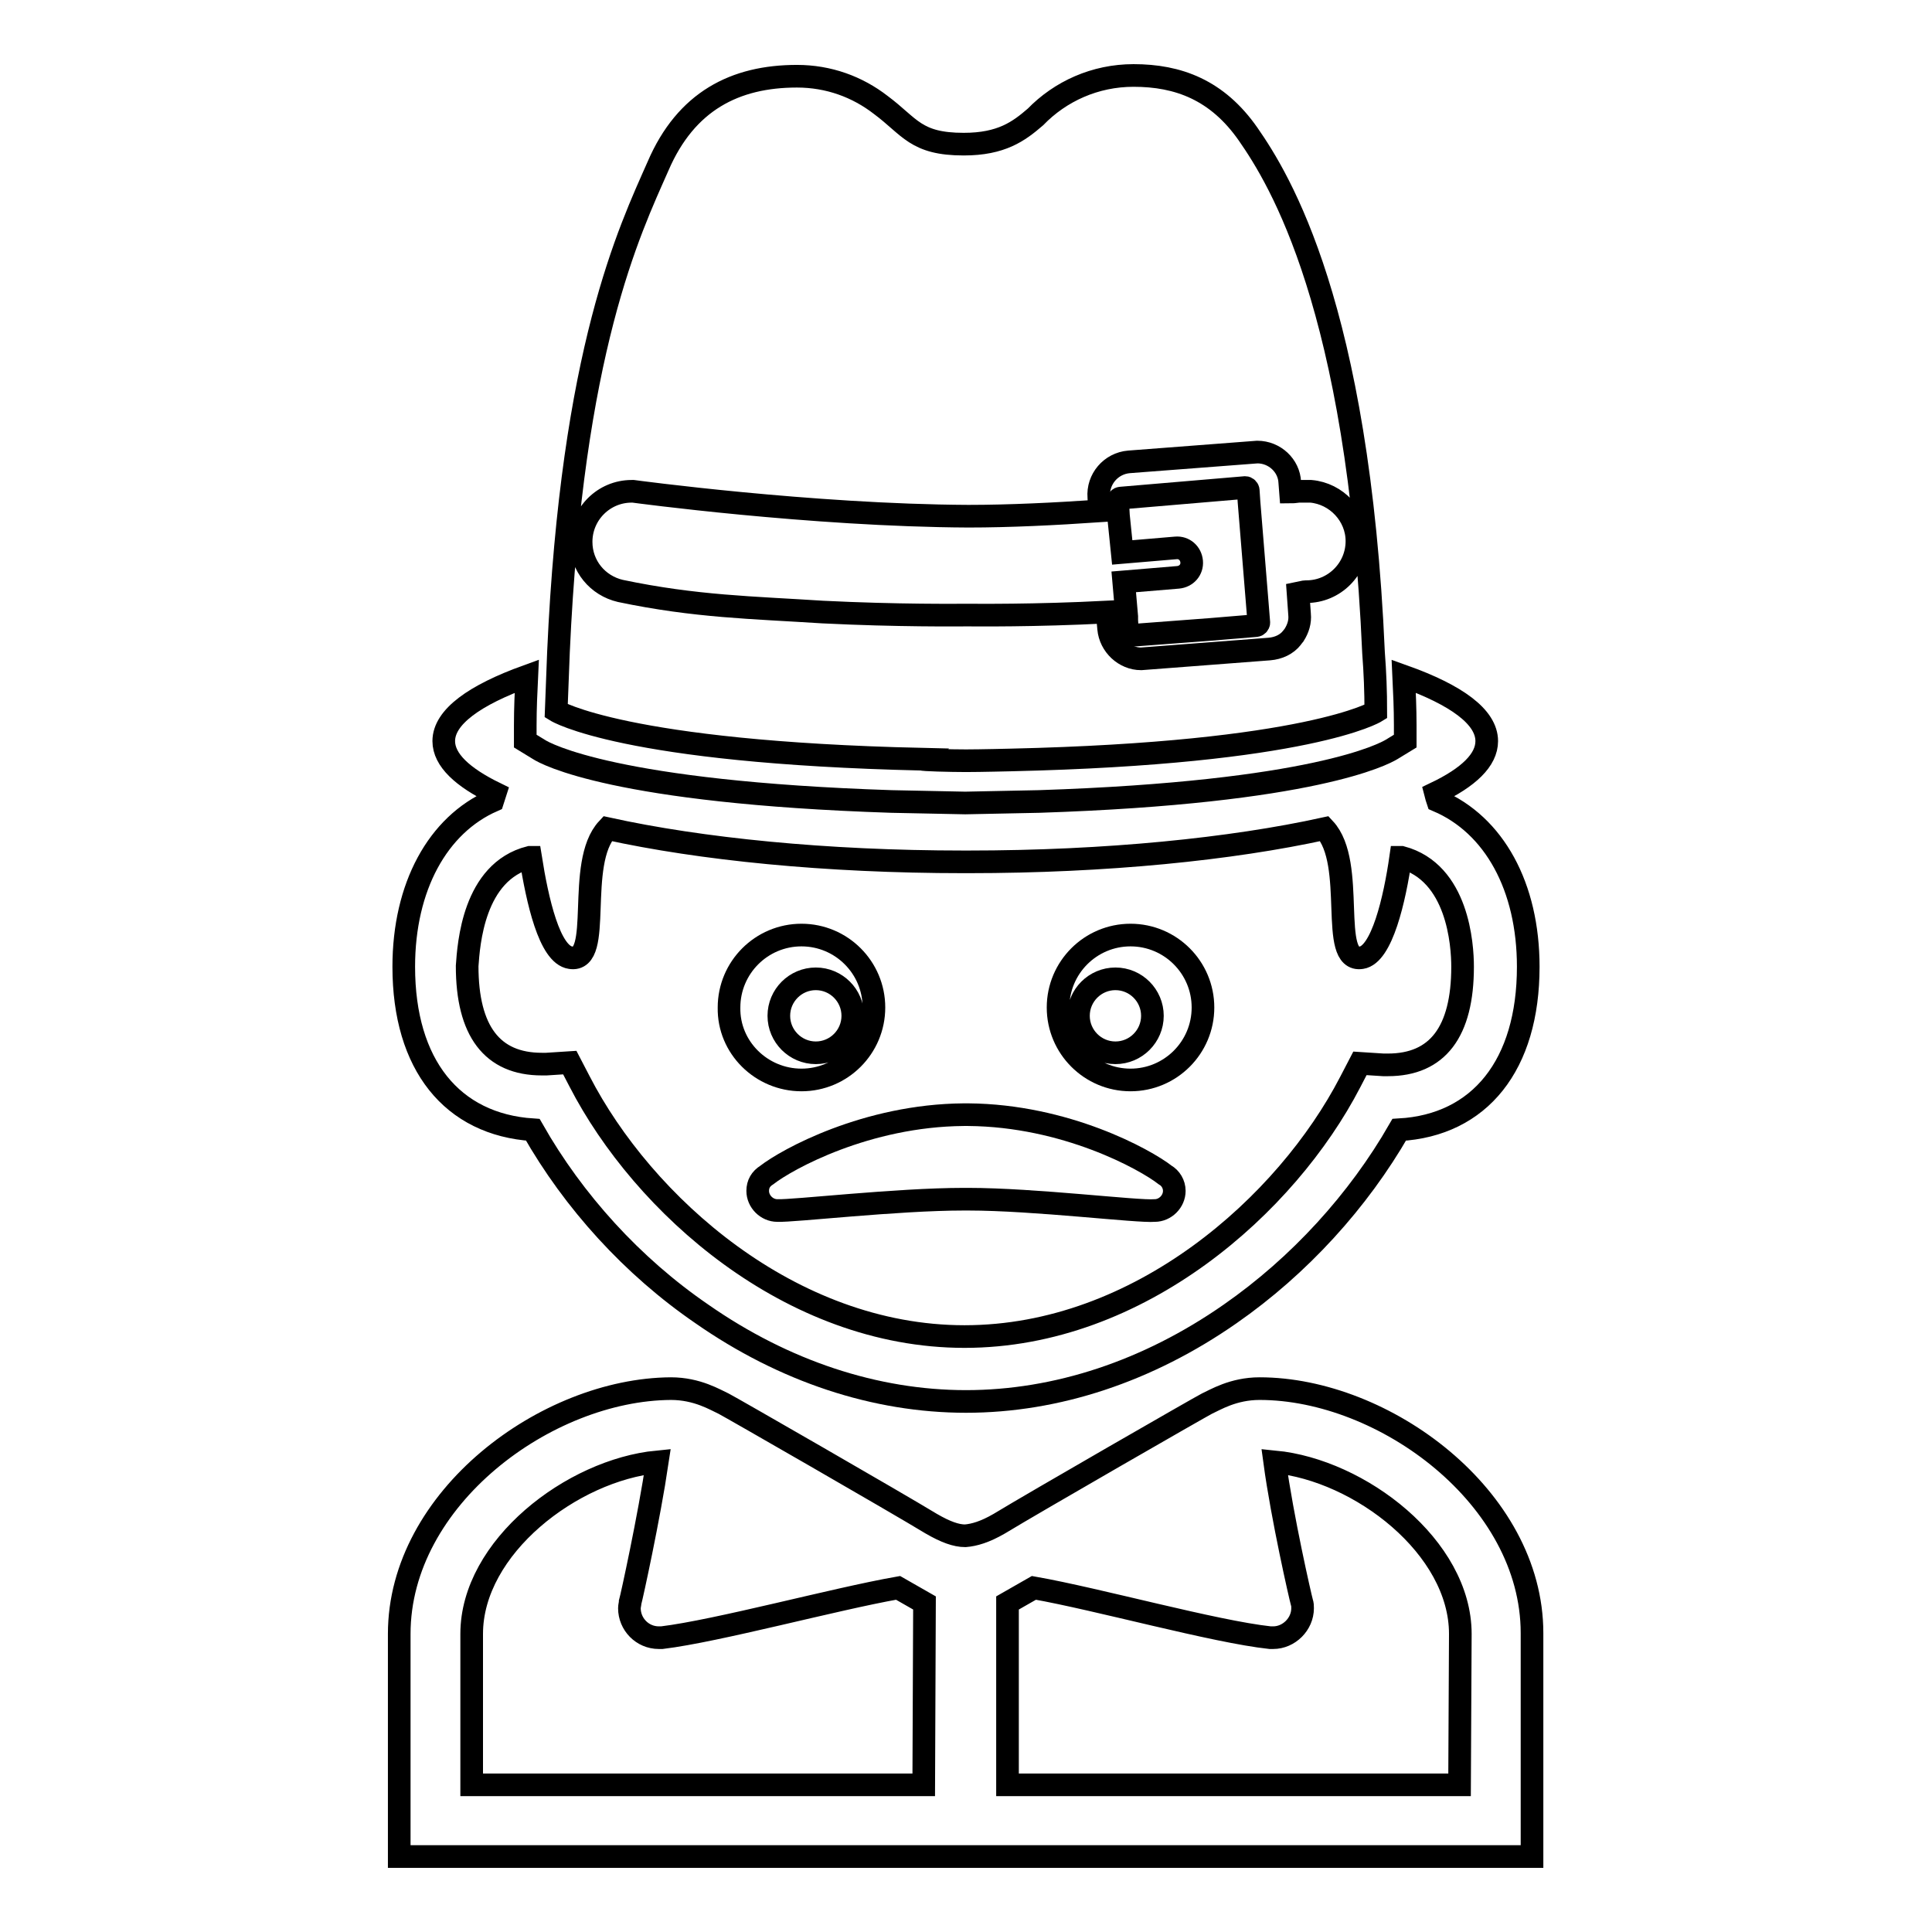
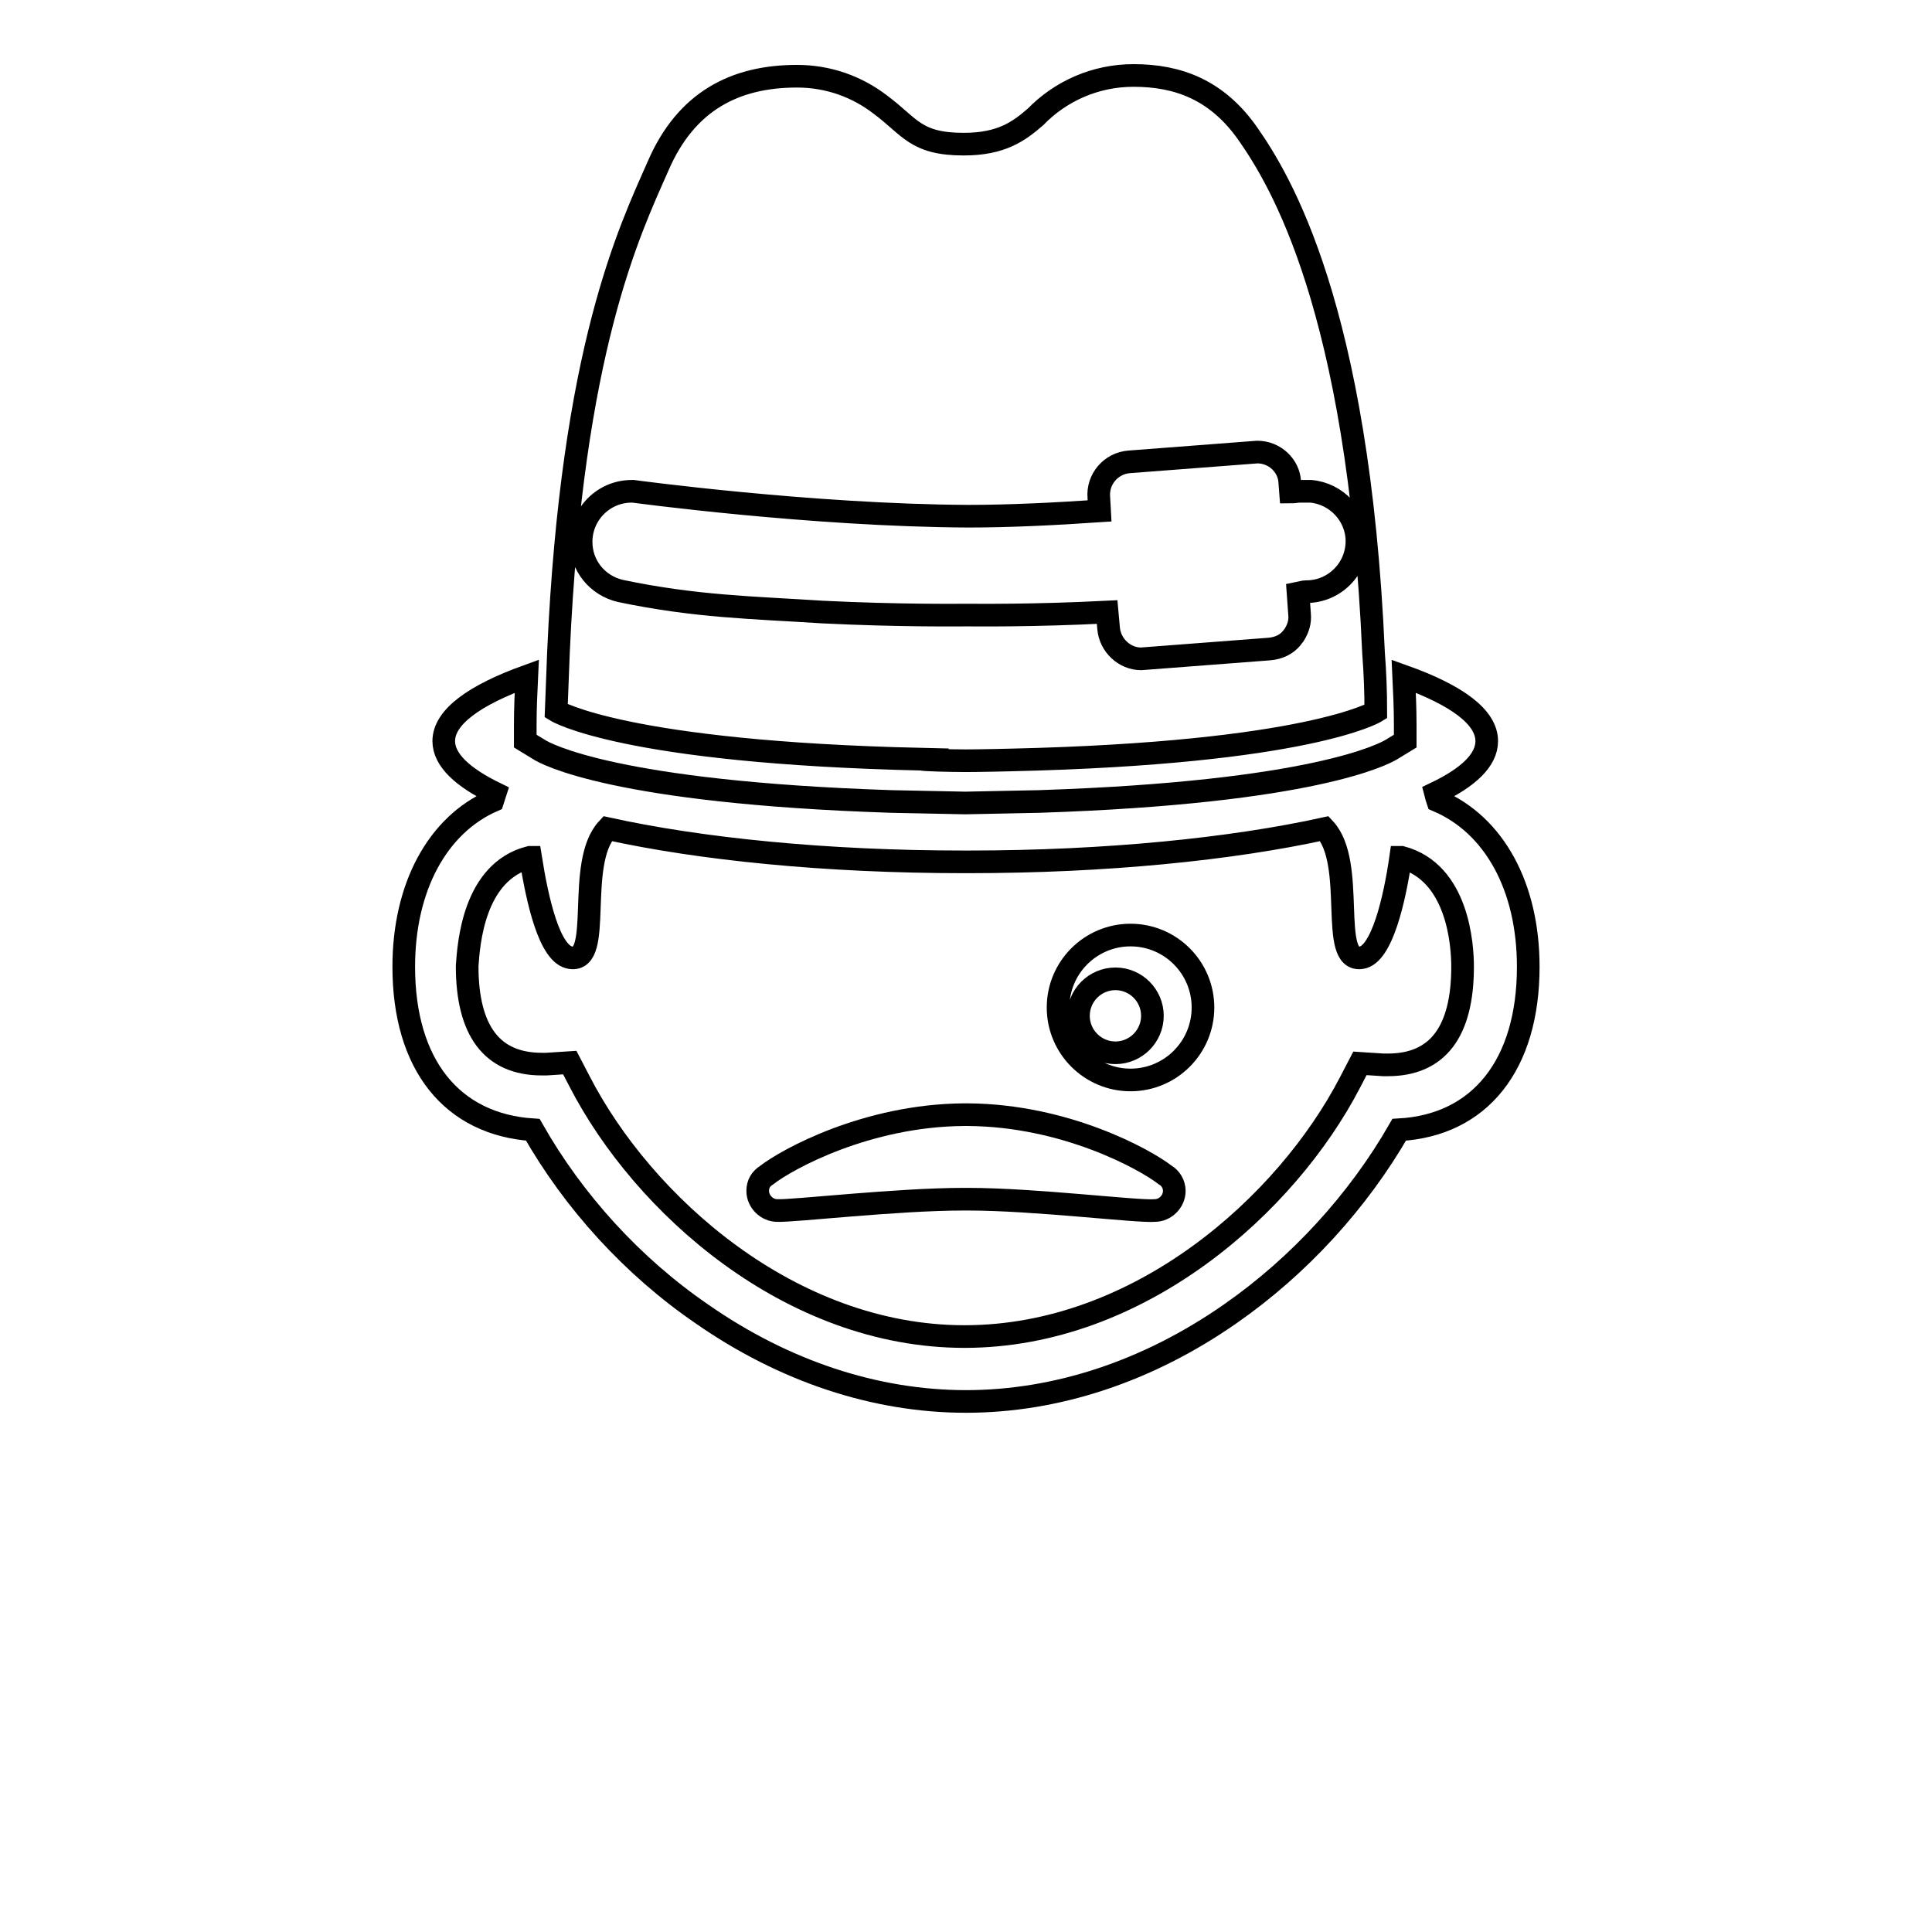
<svg xmlns="http://www.w3.org/2000/svg" version="1.1" x="0px" y="0px" viewBox="0 0 256 256" enable-background="new 0 0 256 256" xml:space="preserve">
  <g>
    <g>
      <g>
        <g id="Layer_2_8_">
-           <path stroke-width="3" fill-opacity="0" stroke="#000000" d="M148.7,73.2l7.1-0.6c1.1-0.1,2,0.7,2.1,1.8s-0.7,2-1.8,2.1l-7.2,0.6l0.4,4.6l0,0.5l0.1,1.6c0,0.2,0.2,0.4,0.4,0.4h0l10.6-0.8l6-0.5c0.2,0,0.4-0.2,0.4-0.4l-0.2-2.5l-1.1-13.5l-0.1-1.5c0-0.2-0.2-0.4-0.4-0.4L148.5,66c-0.2,0-0.4,0.2-0.4,0.5l0.1,1.8L148.7,73.2z" />
          <g>
            <path stroke-width="3" fill-opacity="0" stroke="#000000" d="M53.5,128.1c0,13,6.4,20.9,17.1,21.6c5.4,9.5,13.2,18.1,22.4,24.4c10.9,7.6,23,11.6,35,11.6c12,0,24.1-4,35-11.6c9.2-6.4,17-15,22.4-24.4c10.7-0.6,17.1-8.6,17.1-21.6c0-10.6-4.5-18.8-12-22c-0.1-0.3-0.2-0.6-0.3-1c4.4-2.1,6.8-4.4,6.8-6.9c0-3.2-4-6.1-11-8.6c0.1,2.1,0.2,4.3,0.2,6.5l0,2.1l-1.8,1.1c-1,0.6-10.3,5.7-46.7,6.9c0,0-9.8,0.2-9.8,0.2s-9.8-0.2-9.8-0.2c-36.5-1.2-45.8-6.3-46.7-6.9l-1.8-1.1l0-2.1c0-2.2,0.1-4.4,0.2-6.5c-6.9,2.5-11,5.4-11,8.6c0,2.5,2.5,4.8,6.8,6.9c-0.1,0.3-0.2,0.7-0.3,1C58,109.3,53.5,117.5,53.5,128.1z M70.2,113.6l0.1,0c0.9,5.7,2.5,12.9,5.3,13.3c4.4,0.7,0.6-12.5,4.9-17.1c12.3,2.7,28.9,4.4,47.2,4.4c0.1,0,0.2,0,0.3,0c0.1,0,0.2,0,0.3,0c18.3,0,34.9-1.7,47.2-4.4c4.3,4.6,0.5,17.8,4.9,17.1c2.7-0.4,4.4-7.7,5.2-13.3l0.1,0c7.5,2,8.1,11.6,8.1,14.5c0,8.6-3.3,13-9.9,13c-0.1,0-0.4,0-0.6,0l-3.1-0.2l-1.3,2.5c-8.4,16.2-27.9,33.7-51.1,33.7c-23.1,0-42.6-17.5-51-33.8l-1.3-2.5l-3.1,0.2c-0.2,0-0.5,0-0.6,0c-6.6,0-9.9-4.4-9.9-13C62.1,125.2,62.7,115.5,70.2,113.6z" />
-             <path stroke-width="3" fill-opacity="0" stroke="#000000" d="M106.2,143.1c5.3,0,9.6-4.3,9.6-9.6c0-5.3-4.3-9.6-9.6-9.6c-5.3,0-9.6,4.3-9.6,9.6C96.5,138.8,100.9,143.1,106.2,143.1z M108.1,129.7c2.7,0,4.9,2.2,4.9,4.9c0,2.7-2.2,4.9-4.9,4.9c-2.7,0-4.9-2.2-4.9-4.9C103.2,131.9,105.4,129.7,108.1,129.7z" />
            <path stroke-width="3" fill-opacity="0" stroke="#000000" d="M149.8,143.1c5.3,0,9.6-4.3,9.6-9.6c0-5.3-4.3-9.6-9.6-9.6c-5.3,0-9.6,4.3-9.6,9.6C140.2,138.8,144.5,143.1,149.8,143.1z M147.8,129.7c2.7,0,4.9,2.2,4.9,4.9c0,2.7-2.2,4.9-4.9,4.9c-2.7,0-4.9-2.2-4.9-4.9C142.9,131.9,145.1,129.7,147.8,129.7z" />
            <path stroke-width="3" fill-opacity="0" stroke="#000000" d="M100.4,157.8c0,1.4,1.2,2.6,2.6,2.6c0,0,0,0,0,0c2.1,0.1,15.8-1.5,24.7-1.5c0.1,0,0.2,0,0.3,0c0.1,0,0.2,0,0.3,0c8.8,0,22.5,1.7,24.7,1.5c0,0,0,0,0,0c1.4,0,2.6-1.2,2.6-2.6c0-0.9-0.5-1.7-1.2-2.1c-2.7-2.1-13.2-7.9-26.1-8l0,0h0h0l0,0c-0.1,0-0.2,0-0.3,0c-0.1,0-0.2,0-0.3,0l0,0h0h0l0,0c-12.9,0.1-23.4,5.9-26.1,8C100.8,156.2,100.4,156.9,100.4,157.8z" />
            <path stroke-width="3" fill-opacity="0" stroke="#000000" d="M128,100.8c1.9,0,5.9-0.1,5.9-0.1c39.5-0.9,48.4-6.4,48.4-6.4c0-2.7-0.1-5.2-0.3-7.8c-2-45.9-12.5-62.8-16.6-68.7c-4.1-5.9-9.3-7.8-15.2-7.8c-5.1,0-9.7,2.1-13,5.5c-2.2,1.9-4.5,3.6-9.5,3.6c-6.4,0-7.1-2.3-11-5.2c-3.1-2.4-6.9-3.8-11.1-3.8c-8.2,0-14.7,3.3-18.4,11.9c-3.8,8.6-11.4,24.3-13.2,64.4c-0.1,2.6-0.2,5.1-0.3,7.8c0,0,8.9,5.5,48.5,6.4C122.1,100.7,126,100.8,128,100.8z M82.2,78.3C82.2,78.3,82.2,78.3,82.2,78.3c-3-0.7-5.2-3.3-5.2-6.5c0-3.7,3-6.7,6.7-6.7c0.1,0,0.1,0,0.2,0c0,0,0,0,0,0c0,0,23.6,3.2,44.4,3.3c5.5,0,11.5-0.3,17.4-0.7l-0.1-1.8c-0.2-2.4,1.6-4.5,4-4.7l17-1.3c2.3,0,4.2,1.8,4.3,4l0.1,1.3c0.5,0,0.9-0.1,1.2-0.1c0.2,0,0.4,0,0.6,0c0.7,0,0.9,0,0.9,0c3.4,0.3,6.1,3.2,6.1,6.6c0,3.7-3,6.7-6.7,6.7c0,0,0,0-0.1,0c-0.2,0-0.5,0.1-1,0.2l0.2,2.8c0.1,1-0.2,1.9-0.7,2.7c-0.1,0.1-0.2,0.3-0.3,0.4c-0.7,0.9-1.8,1.4-3,1.5l-17,1.3c-2.2,0-4.1-1.8-4.3-4l-0.2-2.2c-9.8,0.5-17.3,0.4-18.5,0.4c-1.3,0-9.1,0.1-19.2-0.4C99.7,80.5,92.2,80.4,82.2,78.3z" />
-             <path stroke-width="3" fill-opacity="0" stroke="#000000" d="M166.9,184c-3.5,0-5.9,1.5-7,2c-0.8,0.4-22.9,13.1-27.5,15.9c-1.9,1.1-3.3,1.5-4.5,1.6c-1.2,0-2.6-0.5-4.5-1.6c-4.6-2.8-26.7-15.5-27.5-15.9c-1.1-0.5-3.5-2-7-2c-16.5,0.1-36,14.5-36,32.5V246H128h75v-29.6C203,198.4,183.4,184,166.9,184z M122.4,236.5H62.5v-20c0-11.5,13.3-21.7,24.6-22.8c-1.1,7.4-3.4,17.9-3.6,18.6v0v0l0,0c0,0.2-0.1,0.5-0.1,0.8c0,2.1,1.7,3.9,3.9,3.9c0.1,0,0.2,0,0.4,0c7.4-0.9,22.8-5.1,31.3-6.6l3.5,2L122.4,236.5L122.4,236.5z M193.4,236.5h-59.9v-24.1l3.5-2c8.5,1.5,23.9,5.8,31.3,6.6c0.1,0,0.2,0,0.4,0c2.1,0,3.9-1.8,3.9-3.9c0-0.3,0-0.5-0.1-0.8l0,0c0,0,0,0,0,0v0c-0.2-0.7-2.6-11.2-3.6-18.6c11.3,1.1,24.6,11.3,24.6,22.8L193.4,236.5L193.4,236.5z" />
          </g>
        </g>
      </g>
      <g />
      <g />
      <g />
      <g />
      <g />
      <g />
      <g />
      <g />
      <g />
      <g />
      <g />
      <g />
      <g />
      <g />
      <g />
    </g>
  </g>
</svg>